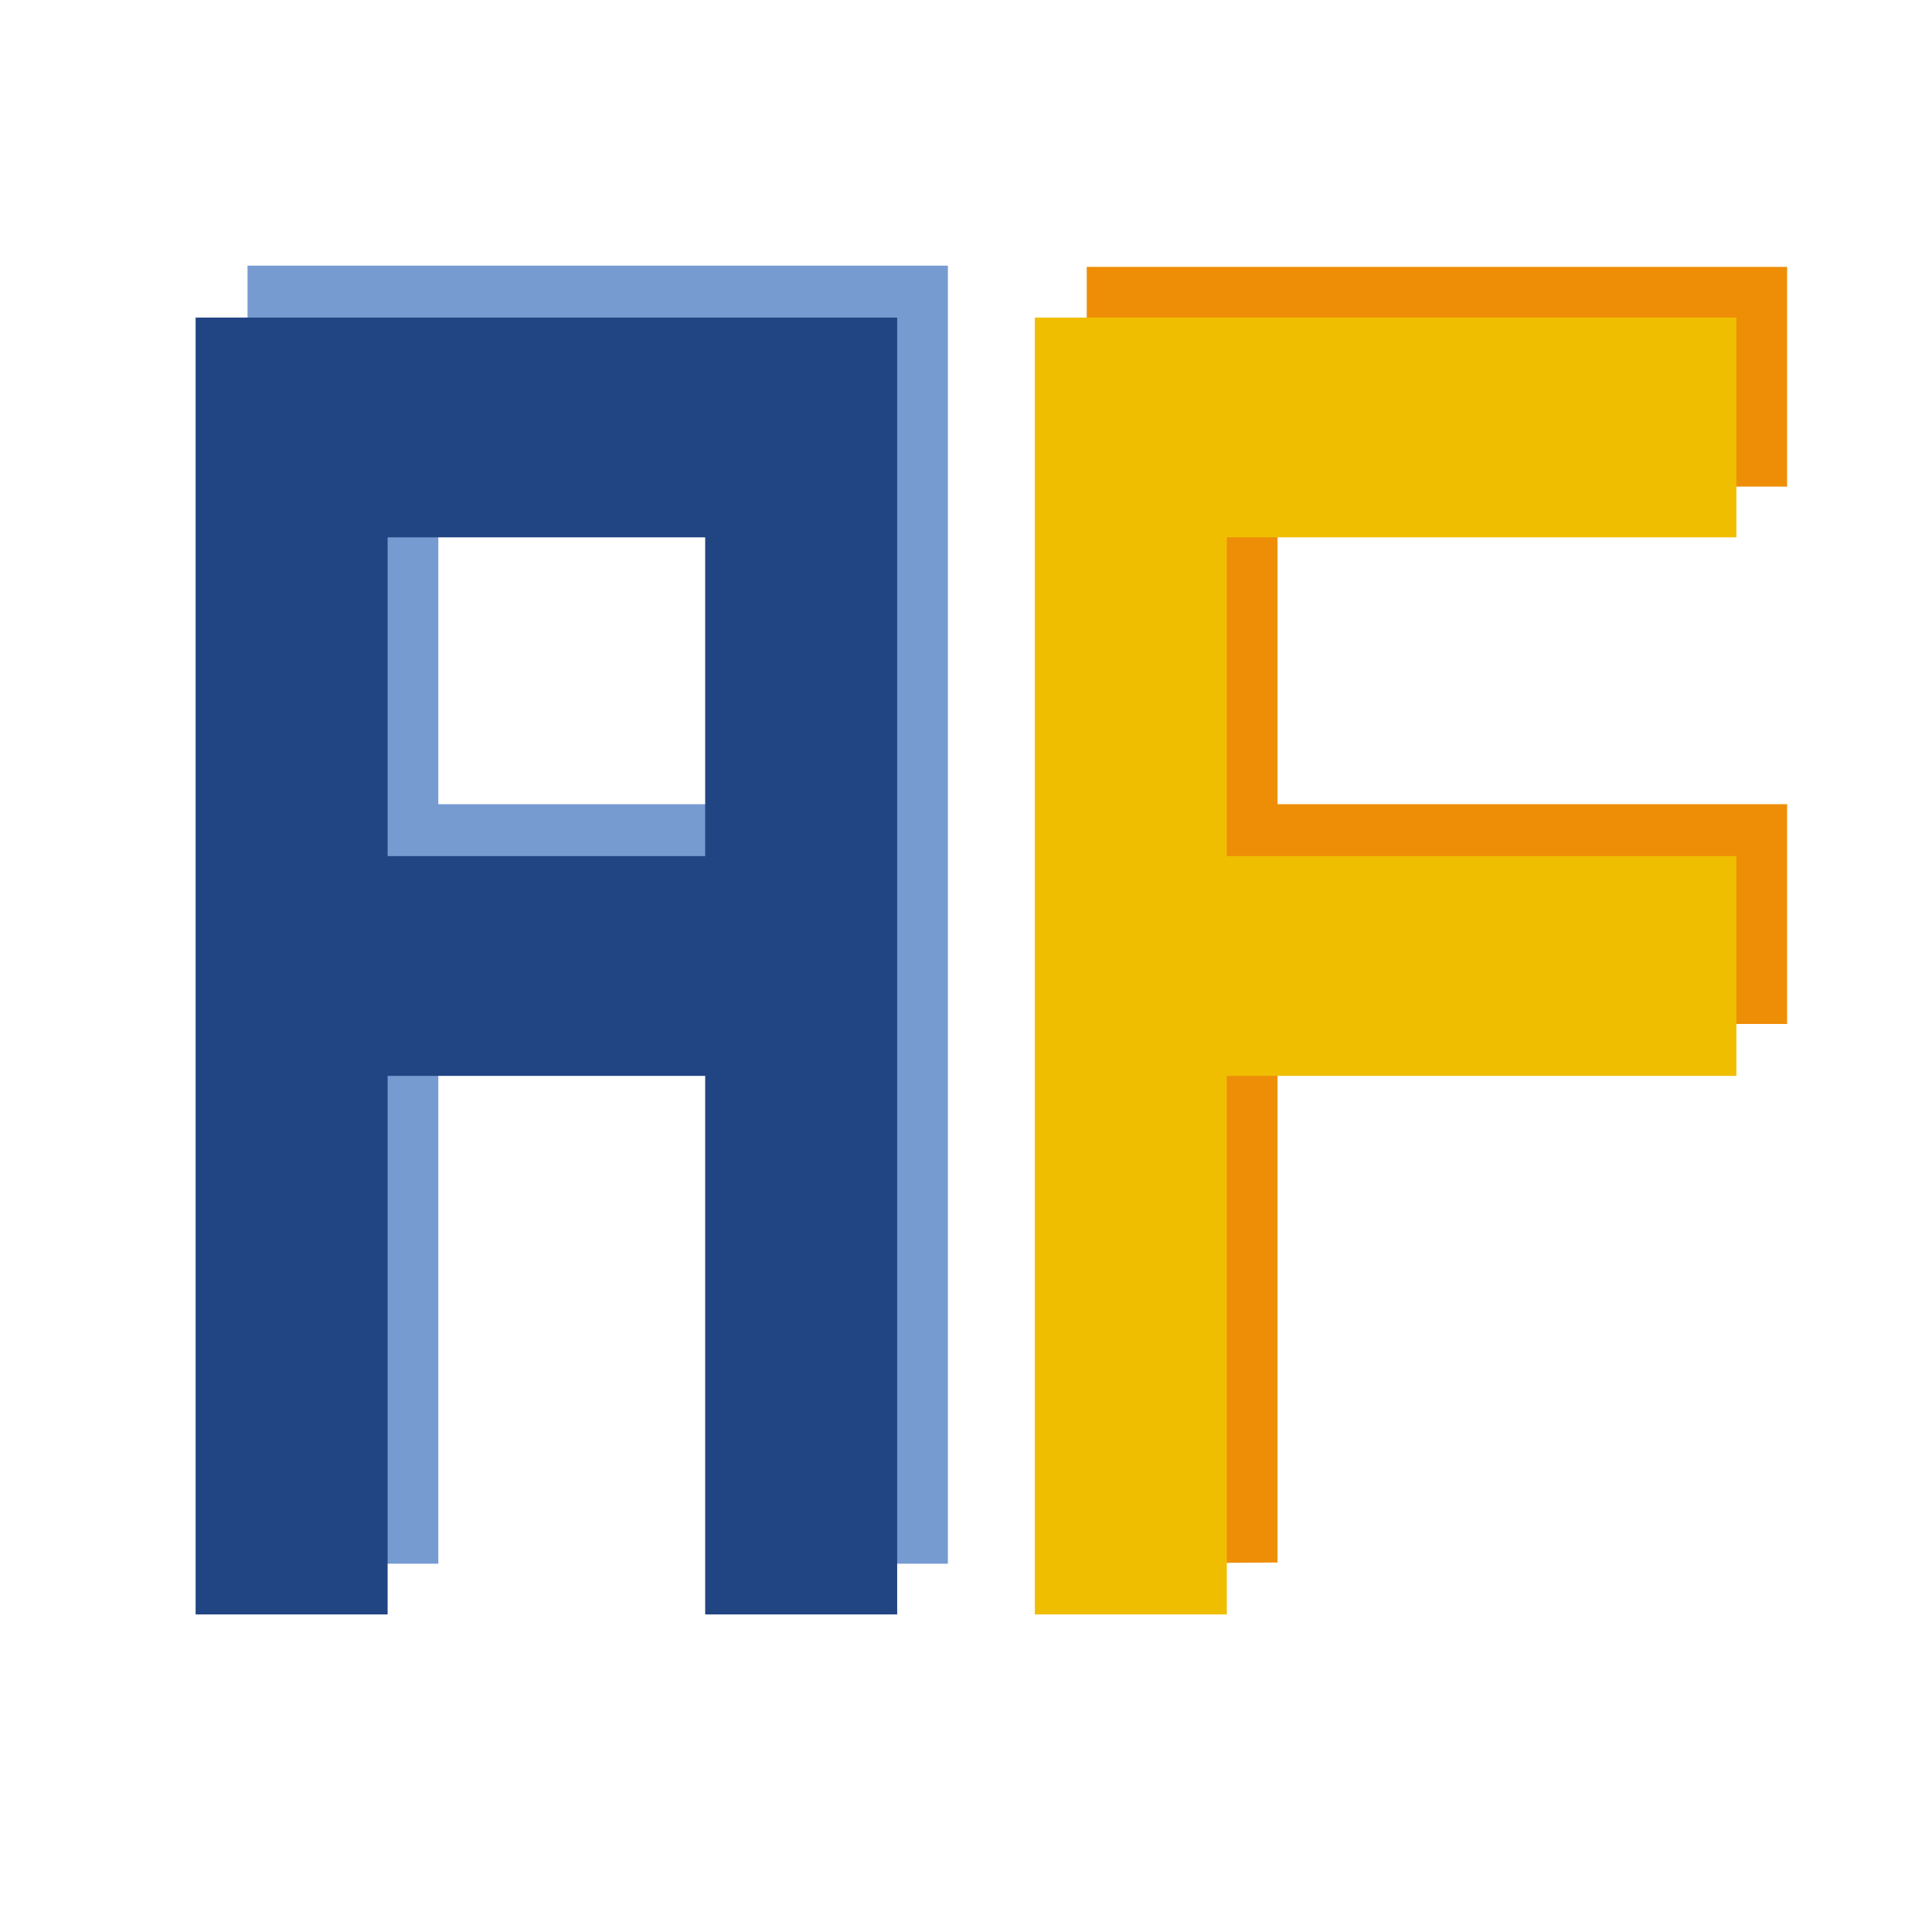
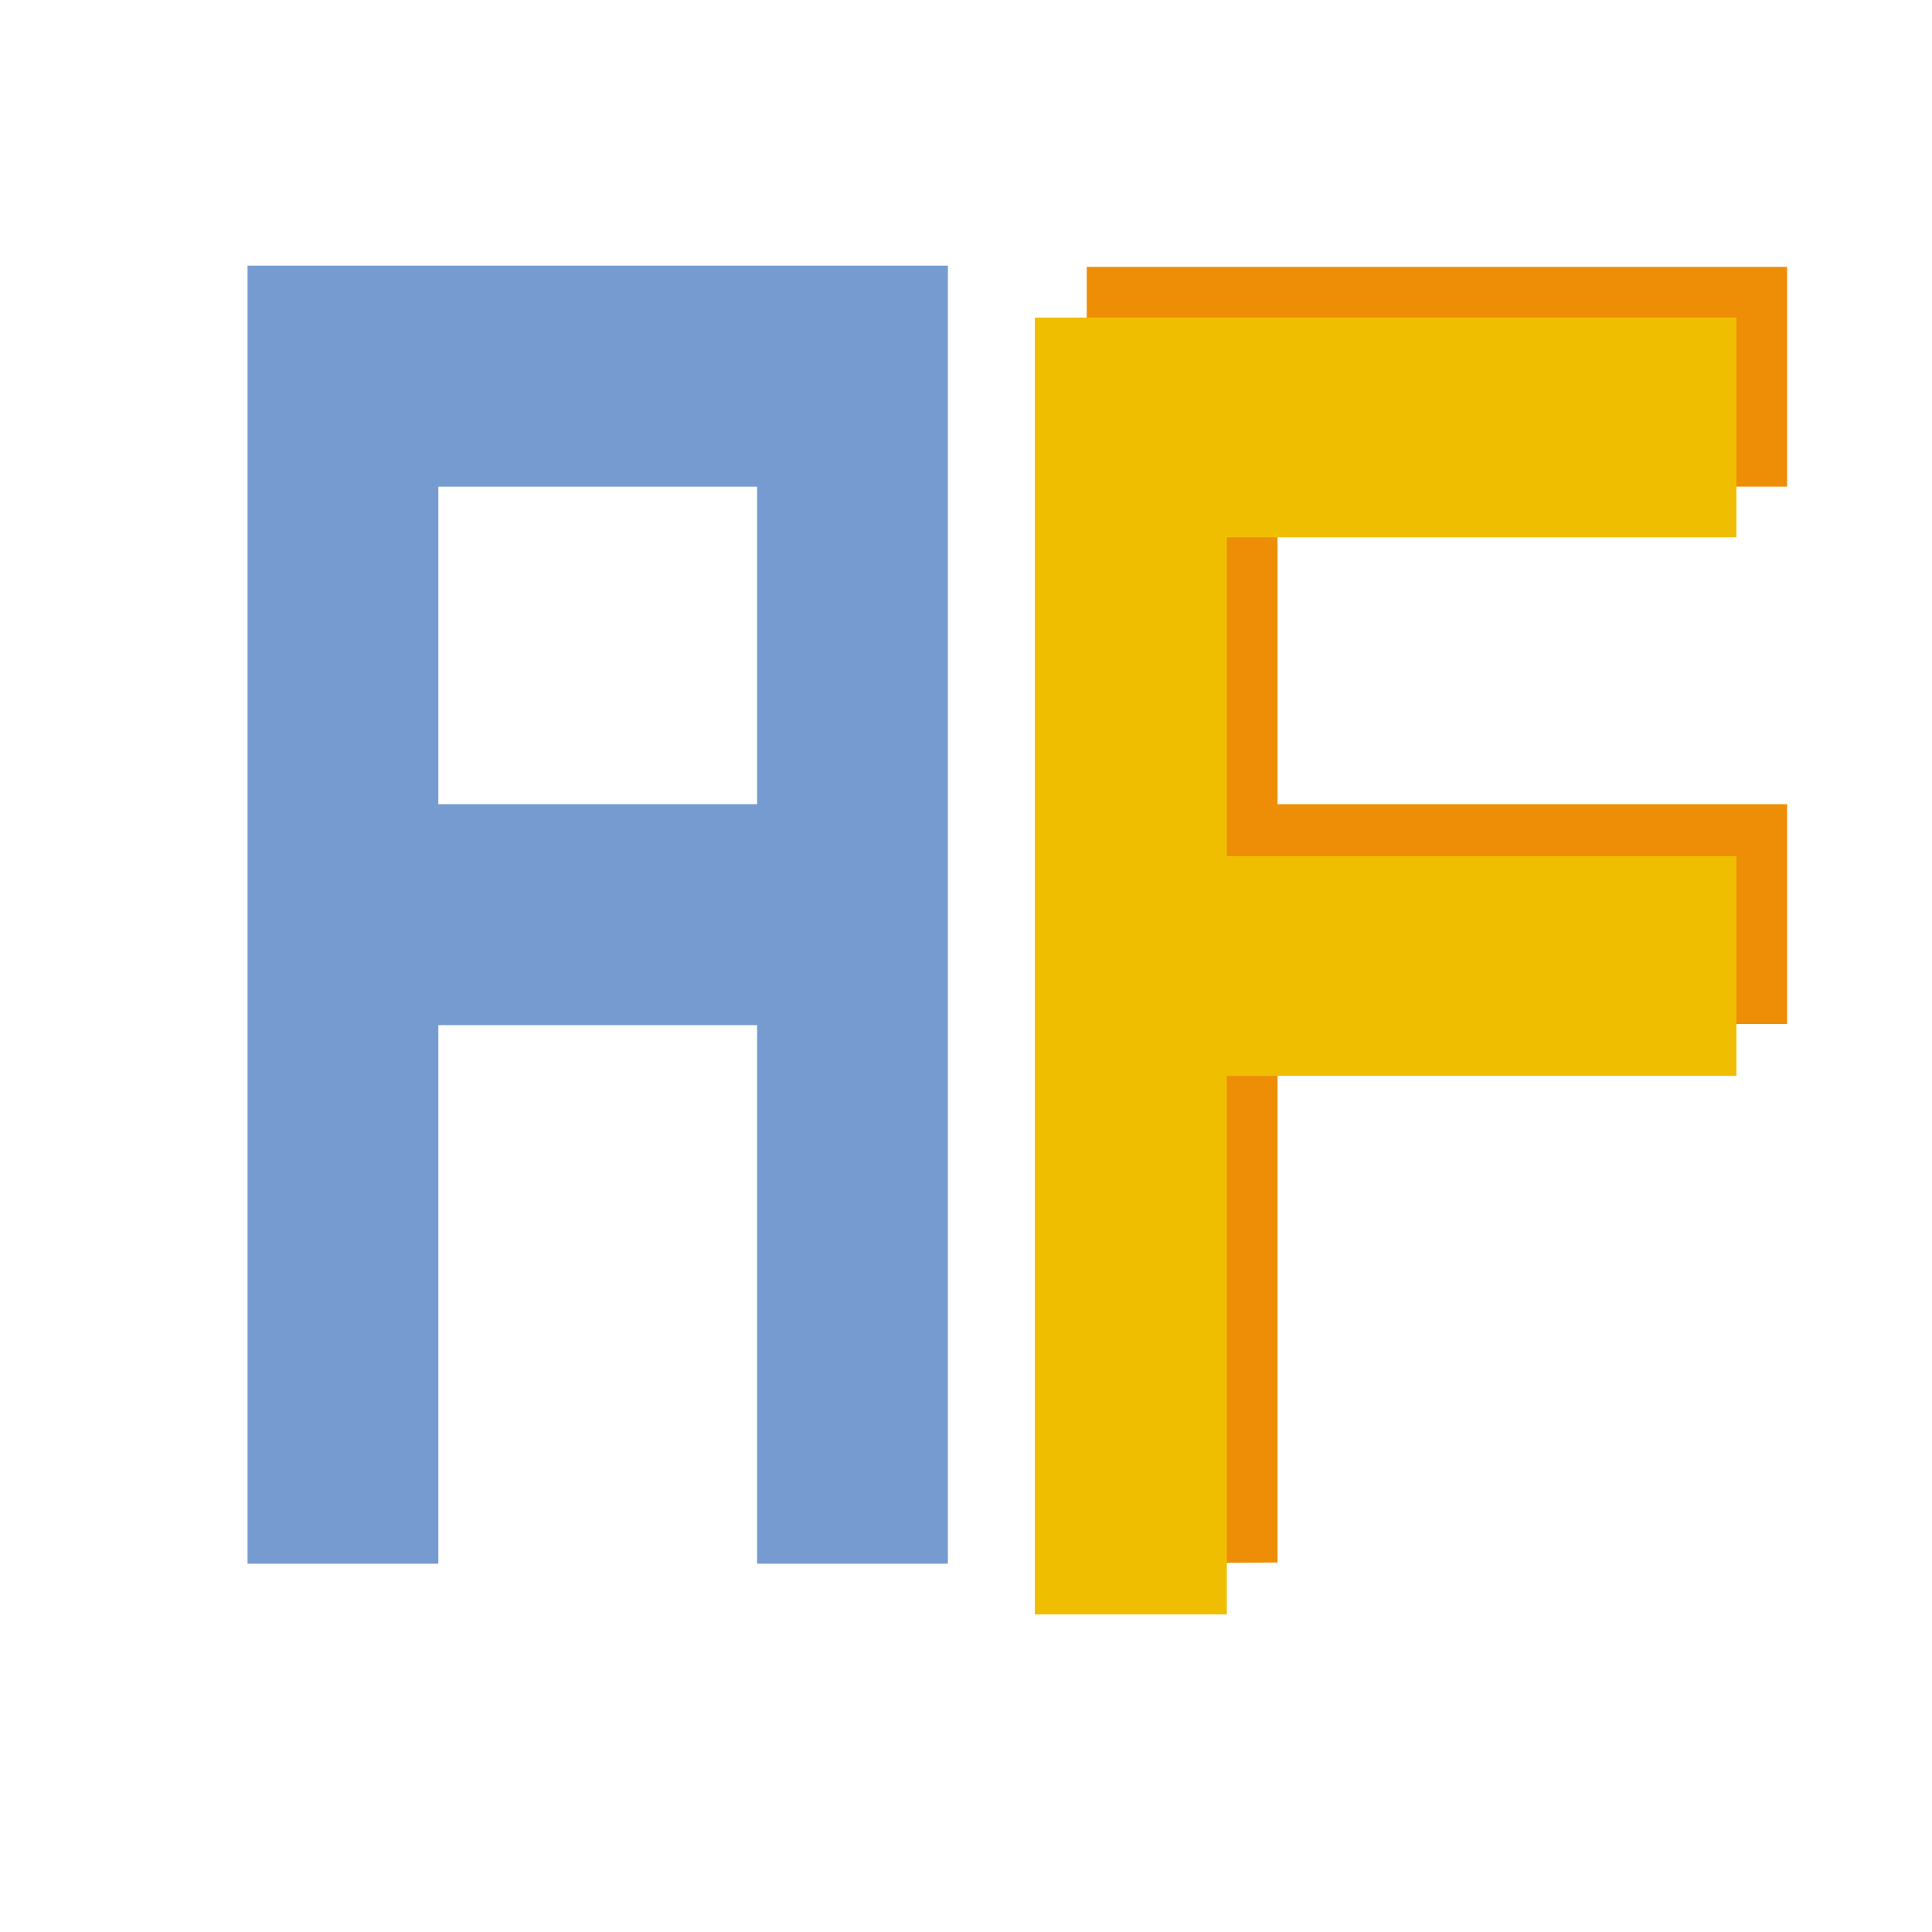
<svg xmlns="http://www.w3.org/2000/svg" width="16" height="16" version="1.1" viewBox="0 0 16 16">
  <path d="M9 12.95V2.21H14.8V4.03H10.58V6.66H14.8V8.48H10.58V12.94Z" fill="#ee8e07" />
  <path d="M2.05 2.2V12.95H3.63V8.49H6.27L6.27 12.95H7.85V2.2ZM3.63 4.03 6.27 4.03V6.66L3.63 6.66Z" fill="#769bd1" />
  <path d="M8.57 13.37V2.63L14.38 2.63V4.45L10.16 4.45V7.09L14.38 7.09V8.91L10.16 8.91V13.37Z" fill="#f0be01" />
-   <path d="M1.62 2.63V13.37H3.21V8.91H5.84L5.84 13.37H7.43V2.63ZM3.21 4.45 5.84 4.45V7.09L3.21 7.09Z" fill="#214483" />
</svg>